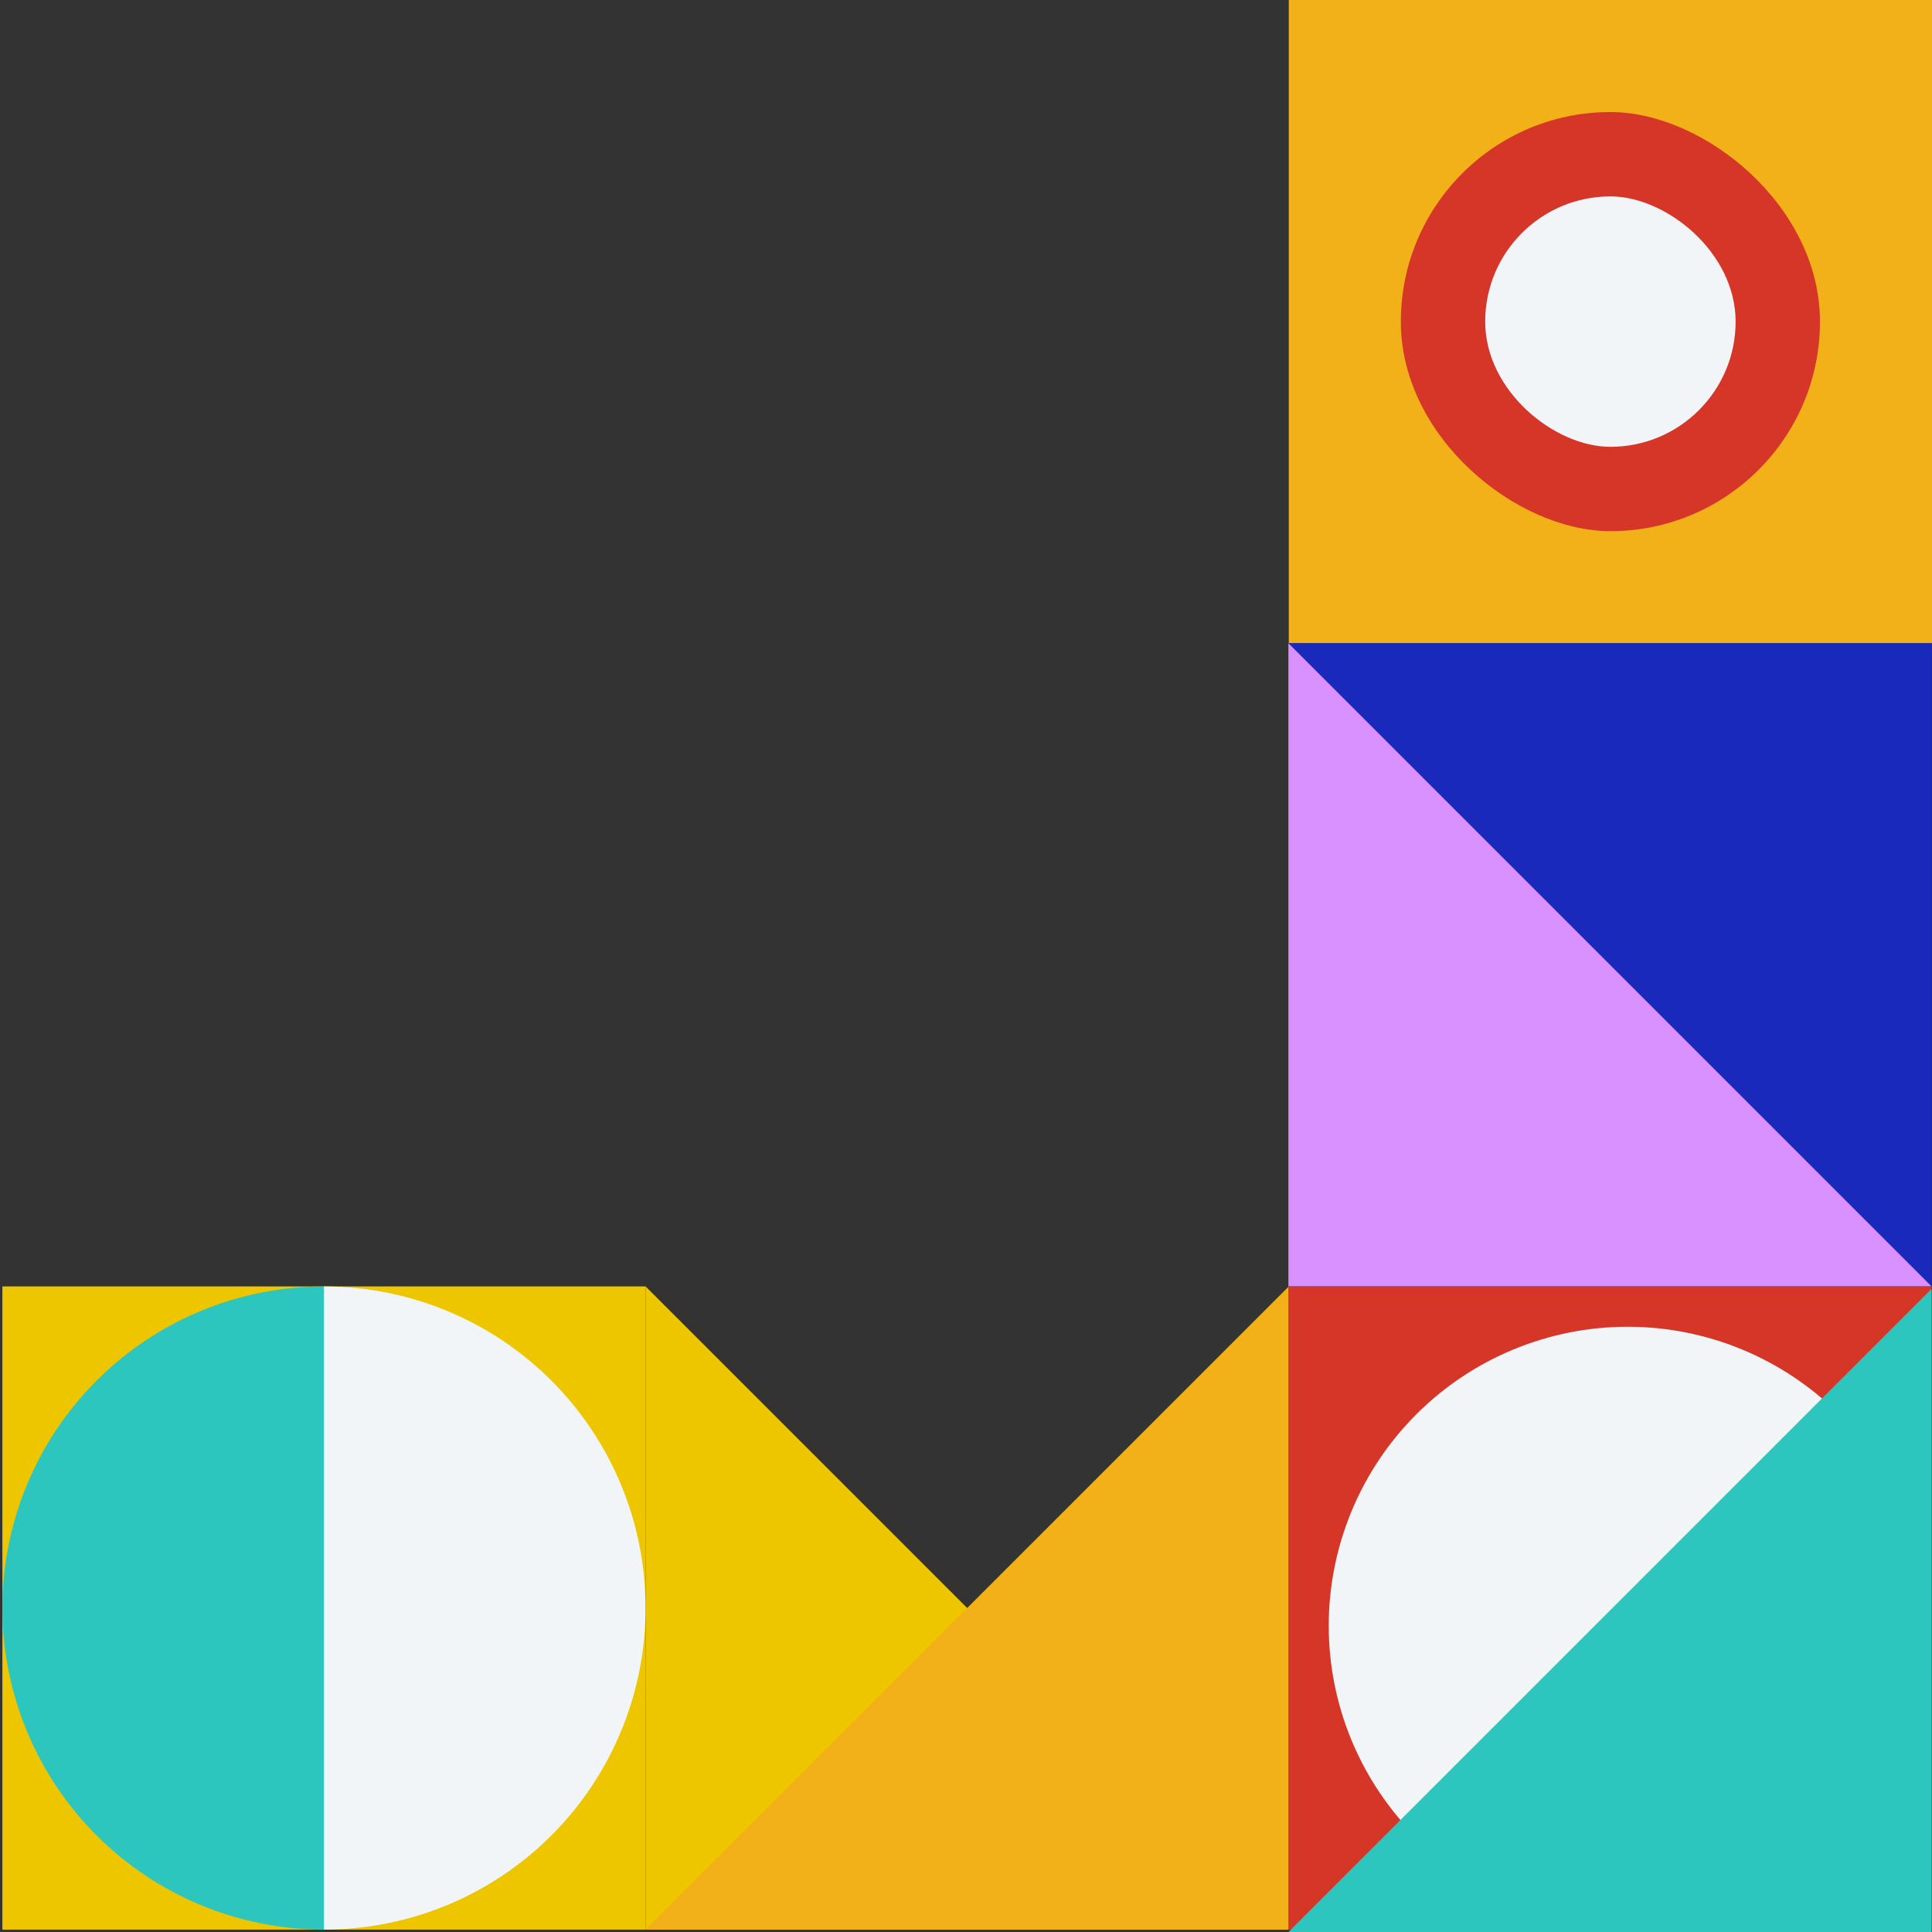
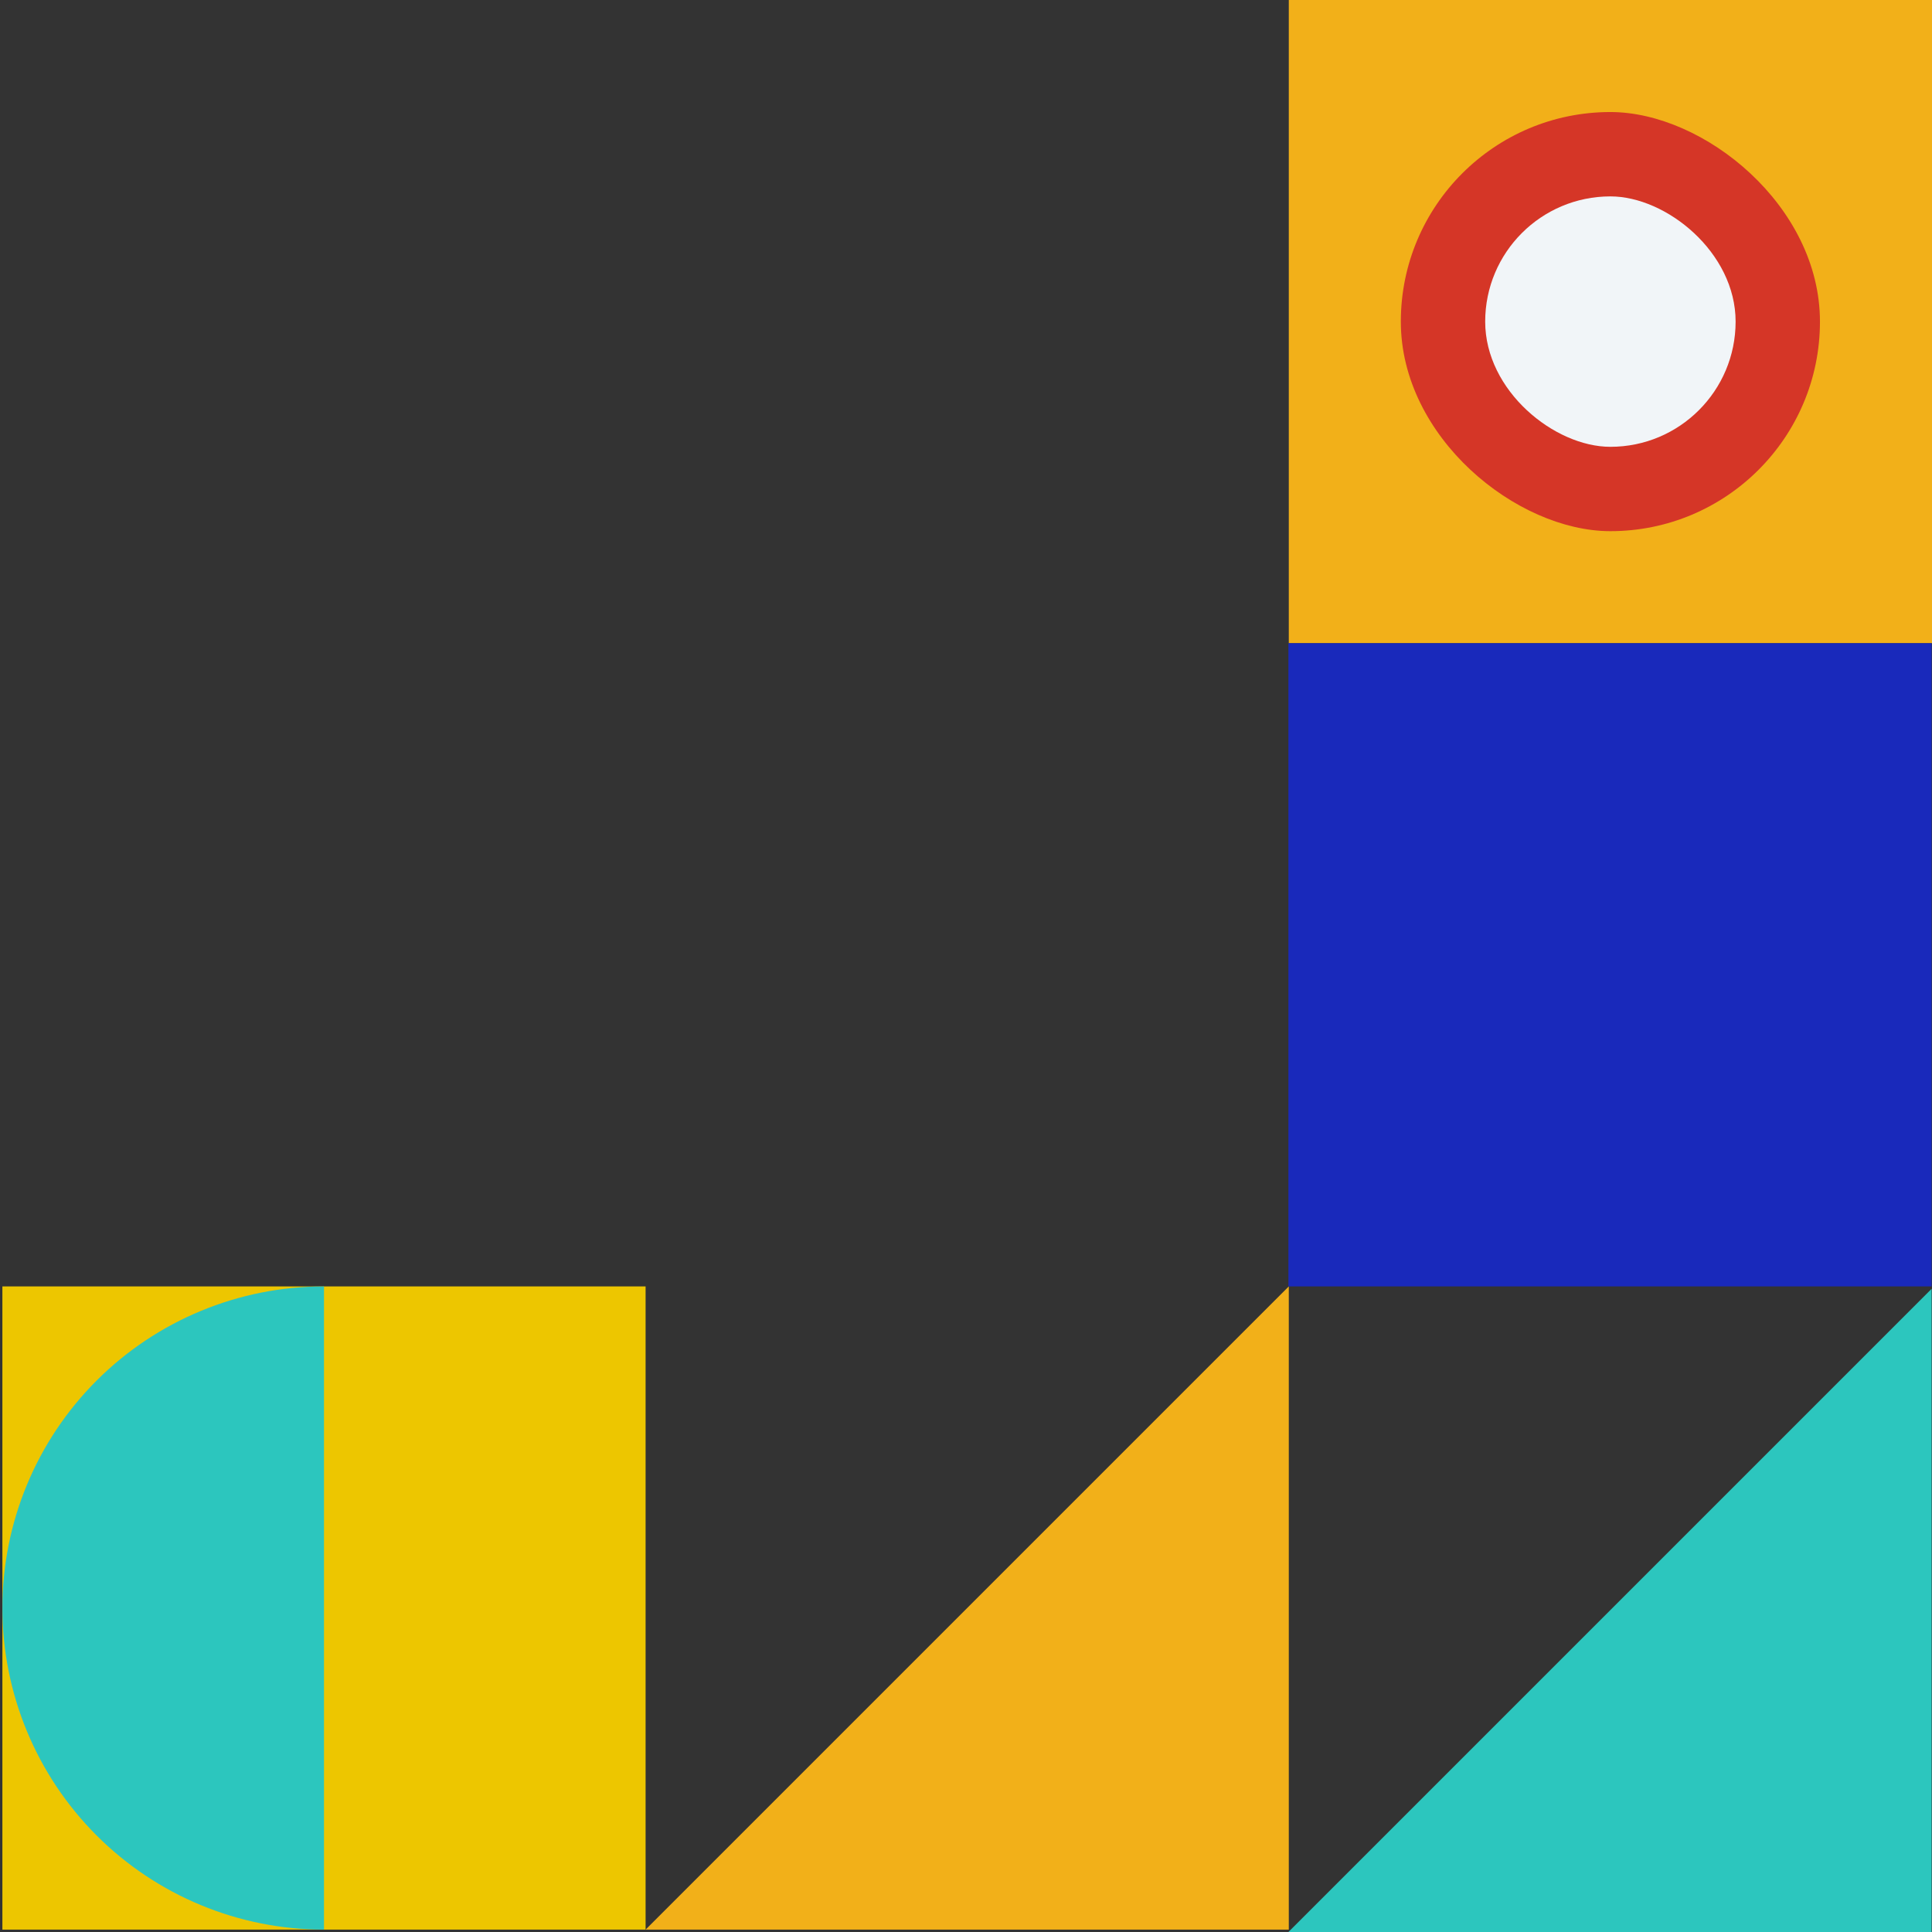
<svg xmlns="http://www.w3.org/2000/svg" width="320" height="320" viewBox="0 0 320 320" fill="none">
  <rect x="0" y="0" width="320" height="320" fill="#333333" stroke="none" />
  <rect width="106.535" height="106.535" transform="matrix(4.37114e-08 1 1 -4.37114e-08 213.465 0)" fill="#F2B019" />
  <rect width="69.421" height="69.421" rx="34.71" transform="matrix(4.37114e-08 1 1 -4.37114e-08 232.022 18.557)" fill="#D53627" />
  <rect width="41.478" height="41.478" rx="20.739" transform="matrix(4.37114e-08 1 1 -4.37114e-08 245.994 32.529)" fill="#F1F5F8" />
  <rect width="106.535" height="106.535" transform="matrix(4.37114e-08 1 1 -4.37114e-08 213.401 106.536)" fill="#1929BB" />
-   <path d="M213.401 106.537L213.401 213.072L319.936 213.072L213.401 106.537Z" fill="#D991FF" />
  <rect width="106.535" height="106.535" transform="matrix(1 -8.74228e-08 -8.74228e-08 -1 0.395 319.606)" fill="#EDC600" />
  <path d="M53.663 213.071C39.536 213.071 25.987 218.683 15.997 228.672C6.008 238.662 0.396 252.211 0.396 266.338C0.396 280.466 6.008 294.015 15.997 304.004C25.987 313.994 39.536 319.606 53.663 319.606L53.663 213.071Z" fill="#2CC6BE" />
-   <path d="M53.663 213.071C67.79 213.071 81.339 218.683 91.329 228.672C101.319 238.662 106.931 252.211 106.931 266.338C106.931 280.466 101.319 294.015 91.329 304.004C81.339 313.994 67.79 319.606 53.663 319.606L53.663 213.071Z" fill="#F1F5F8" />
-   <path d="M106.93 213.069L106.93 319.604L213.465 319.604L106.93 213.069Z" fill="#EDC600" />
  <path d="M213.465 213.069L213.465 319.604L106.93 319.605L213.465 213.069Z" fill="#F2B019" />
-   <rect width="106.535" height="106.535" transform="matrix(4.37114e-08 1 1 -4.37114e-08 213.401 213.072)" fill="#D53627" />
-   <path d="M234.585 304.291C225.298 295.004 220.081 282.408 220.081 269.274C220.081 256.14 225.298 243.544 234.585 234.257C243.872 224.97 256.468 219.753 269.602 219.753C282.736 219.753 295.332 224.97 304.619 234.257L234.585 304.291Z" fill="#F1F5F8" />
  <path d="M319.936 213.466L319.936 320.001L213.401 320.001L319.936 213.466Z" fill="#2CC6BE" />
</svg>